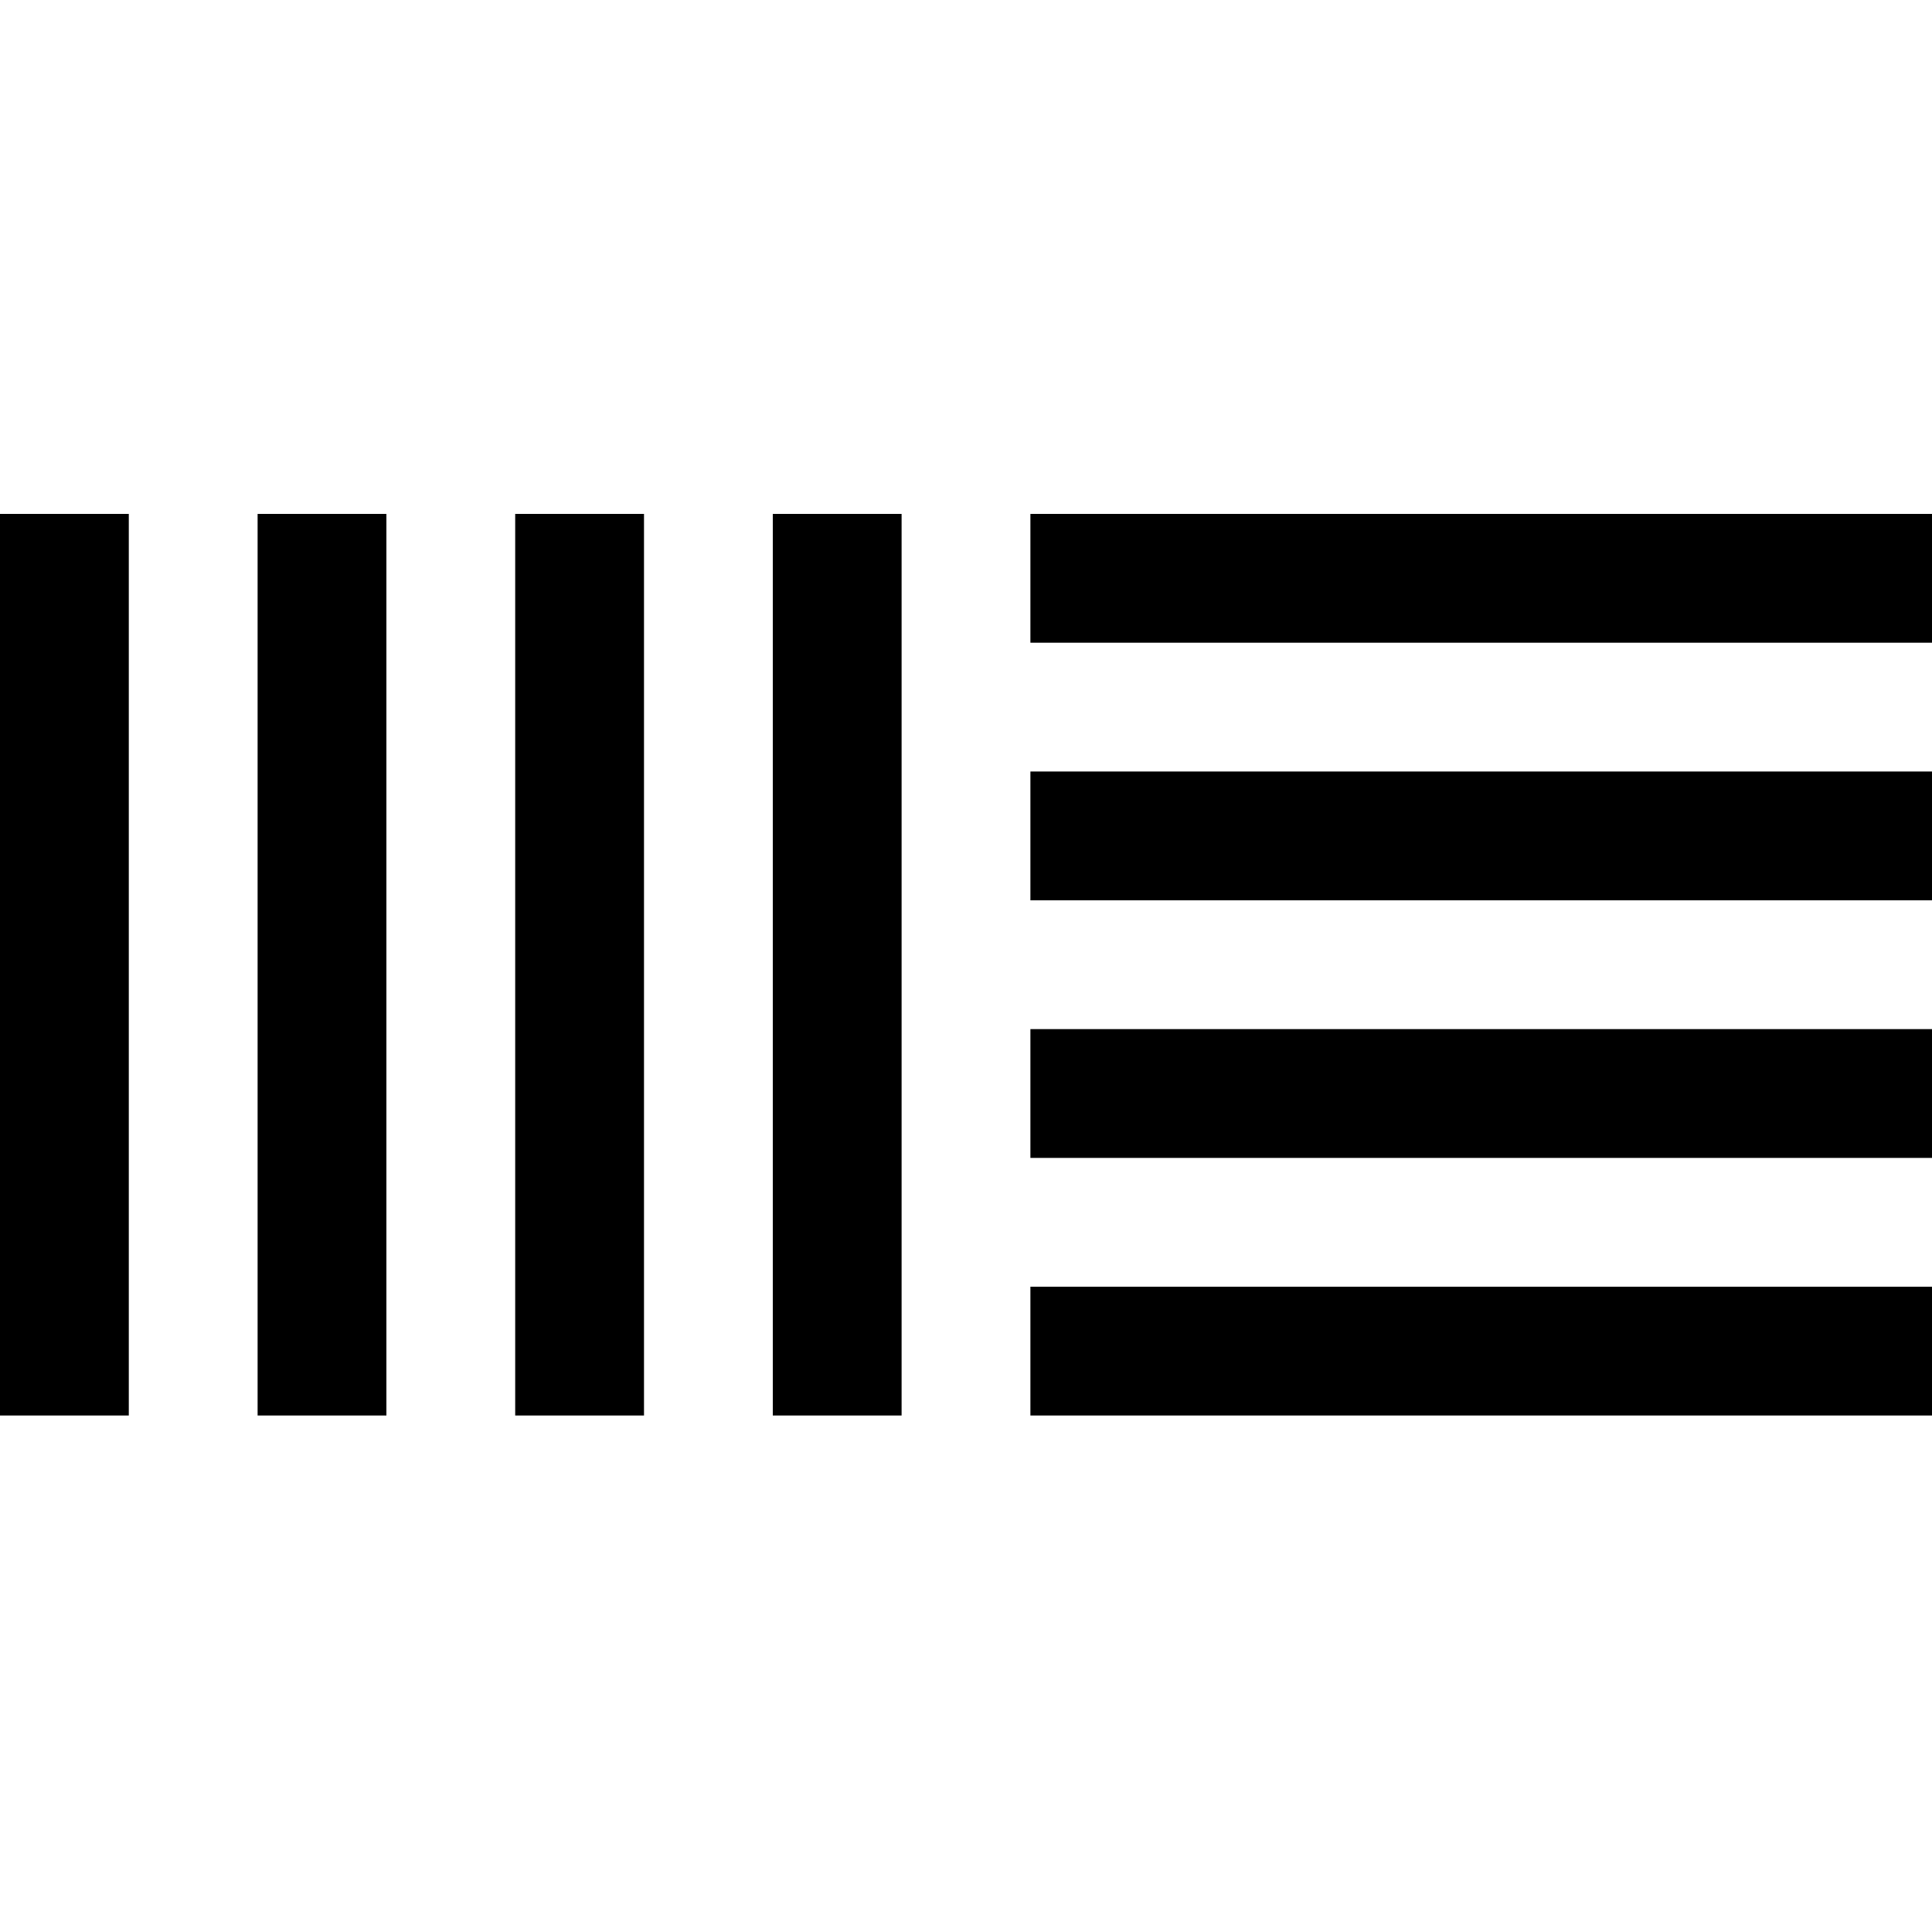
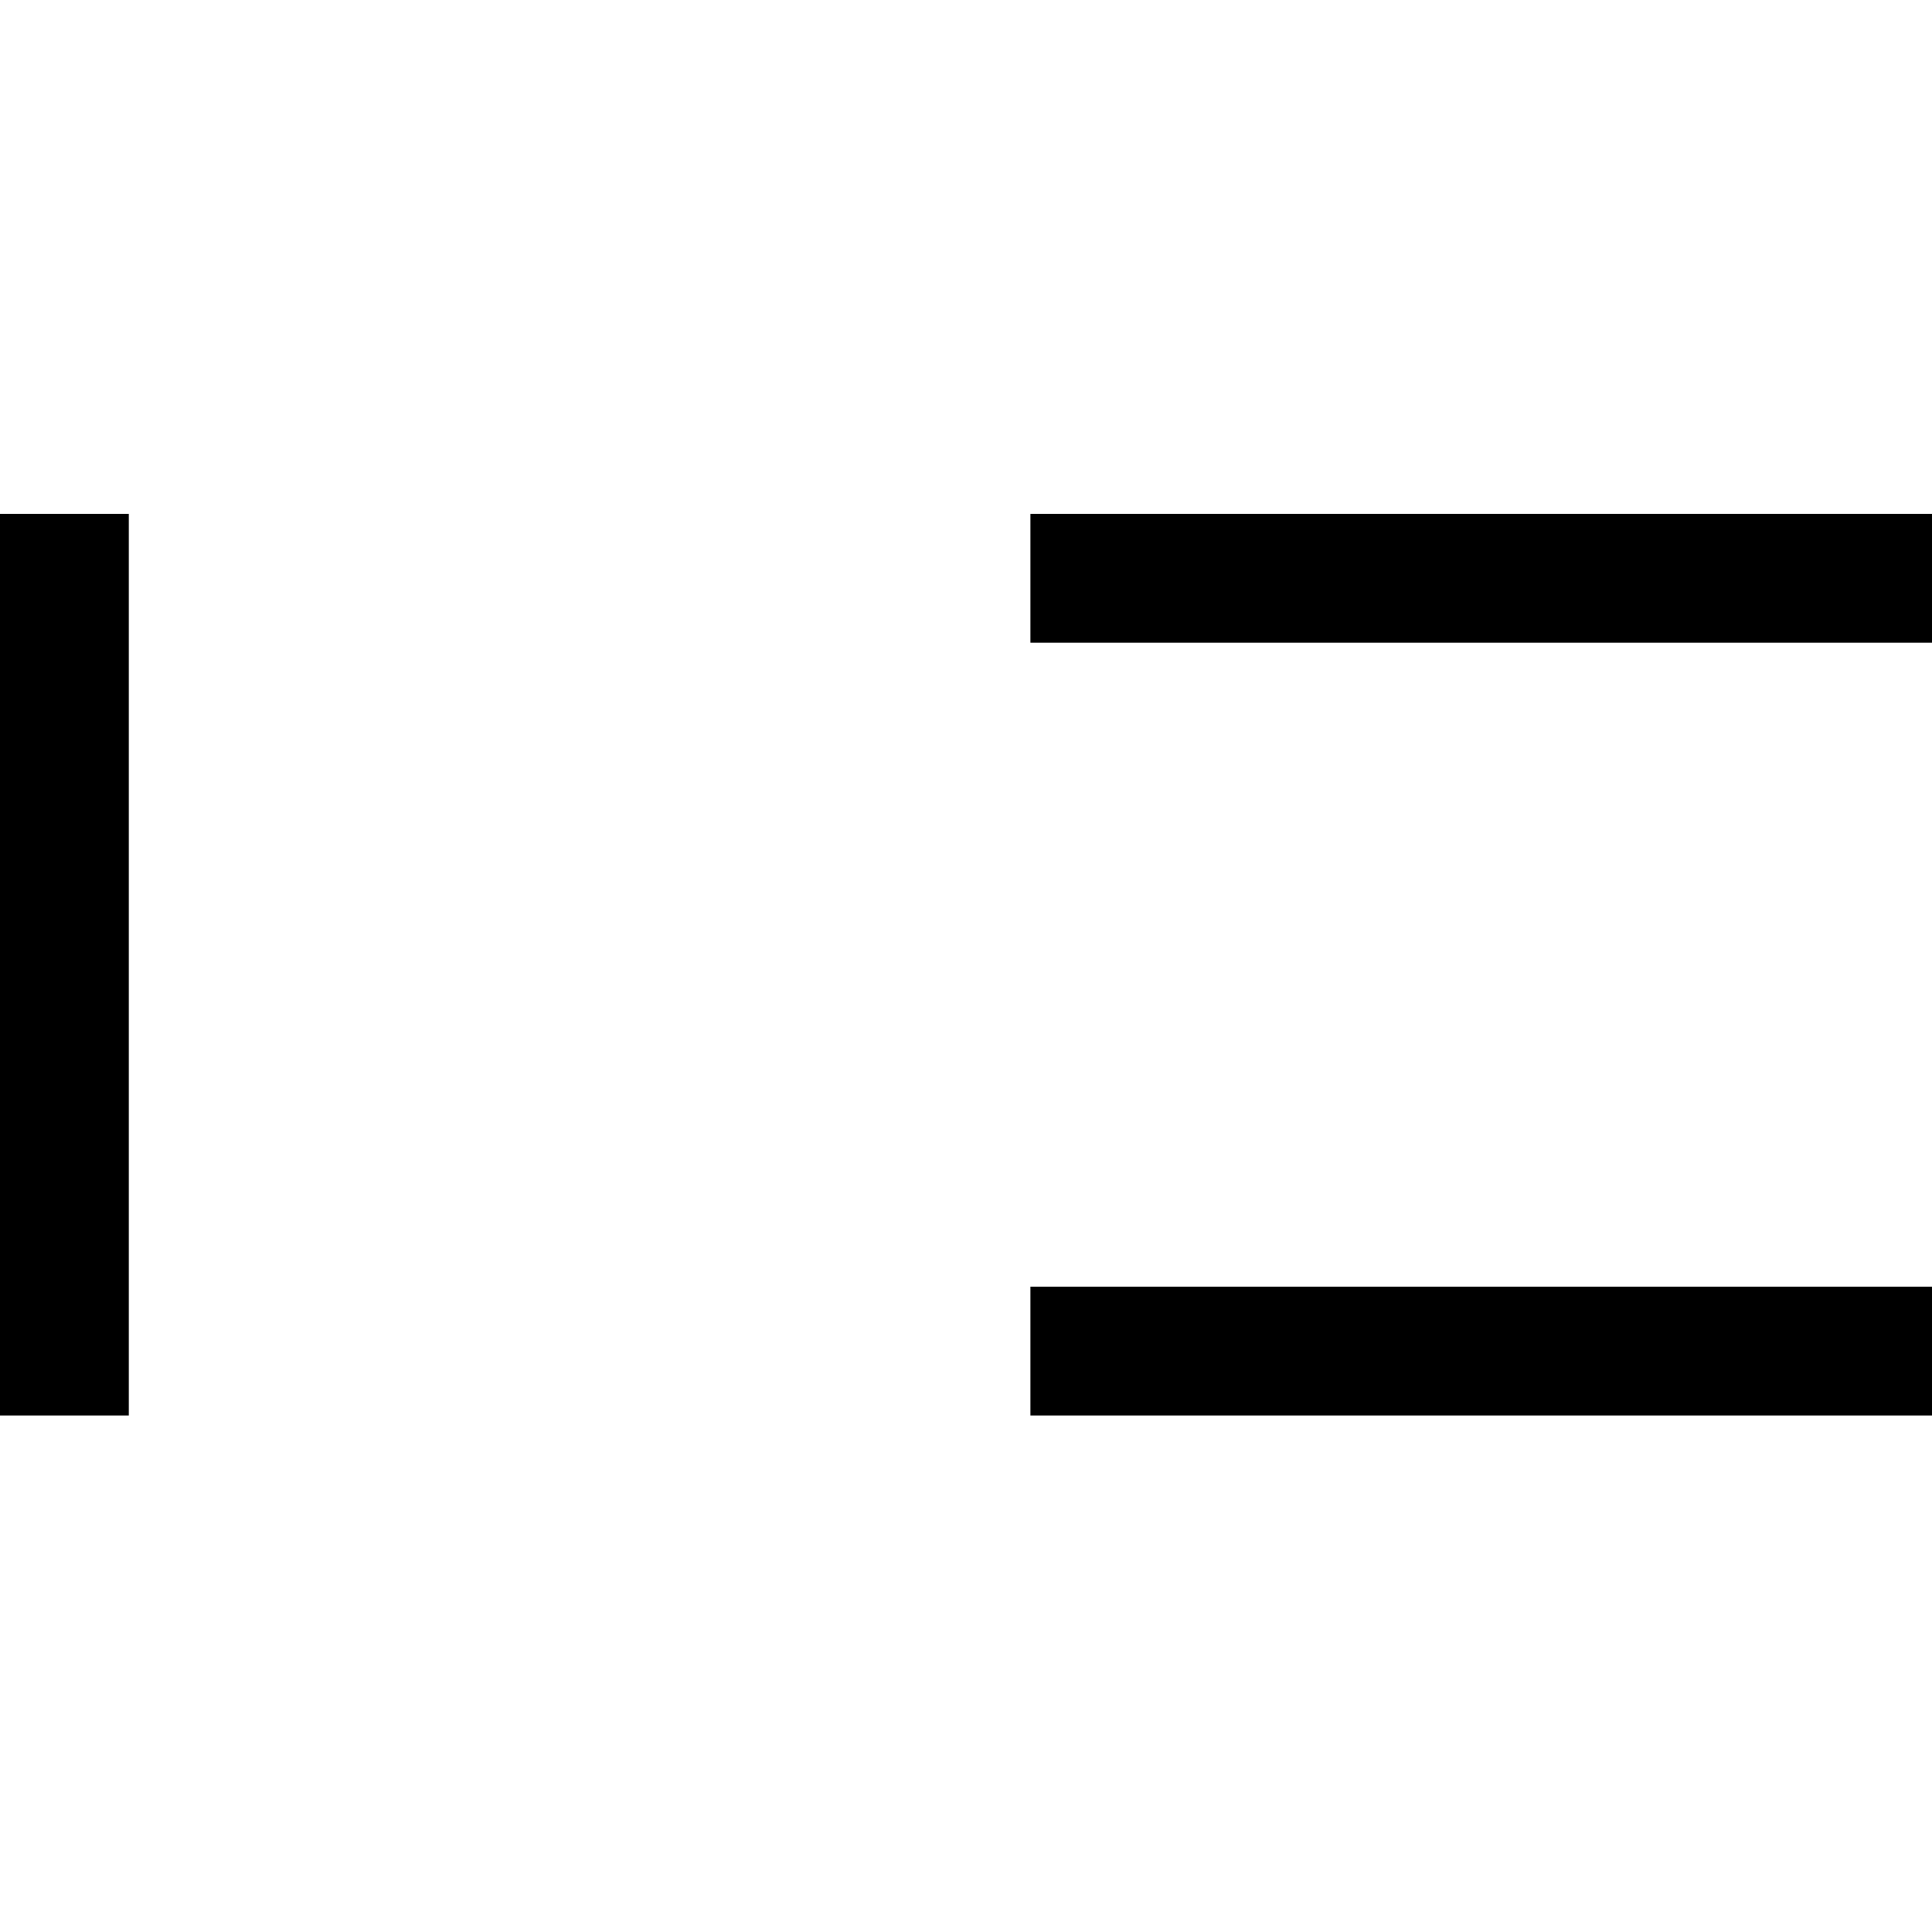
<svg xmlns="http://www.w3.org/2000/svg" width="500" height="500" viewBox="0 0 500 500" fill="none">
-   <path d="M33.333 133H0V366.333H33.333V133Z" fill="black" />
-   <path d="M100 133H66.667V366.333H100V133Z" fill="black" />
-   <path d="M166.667 133H133.333V366.333H166.667V133Z" fill="black" />
-   <path d="M233.333 133H200V366.333H233.333V133Z" fill="black" />
+   <path d="M33.333 133H0V366.333H33.333V133" fill="black" />
  <path d="M500 333H266.667V366.333H500V333Z" fill="black" />
-   <path d="M500 266.333H266.667V299.667H500V266.333Z" fill="black" />
-   <path d="M500 199.667H266.667V233H500V199.667Z" fill="black" />
  <path d="M500 133H266.667V166.333H500V133Z" fill="black" />
</svg>